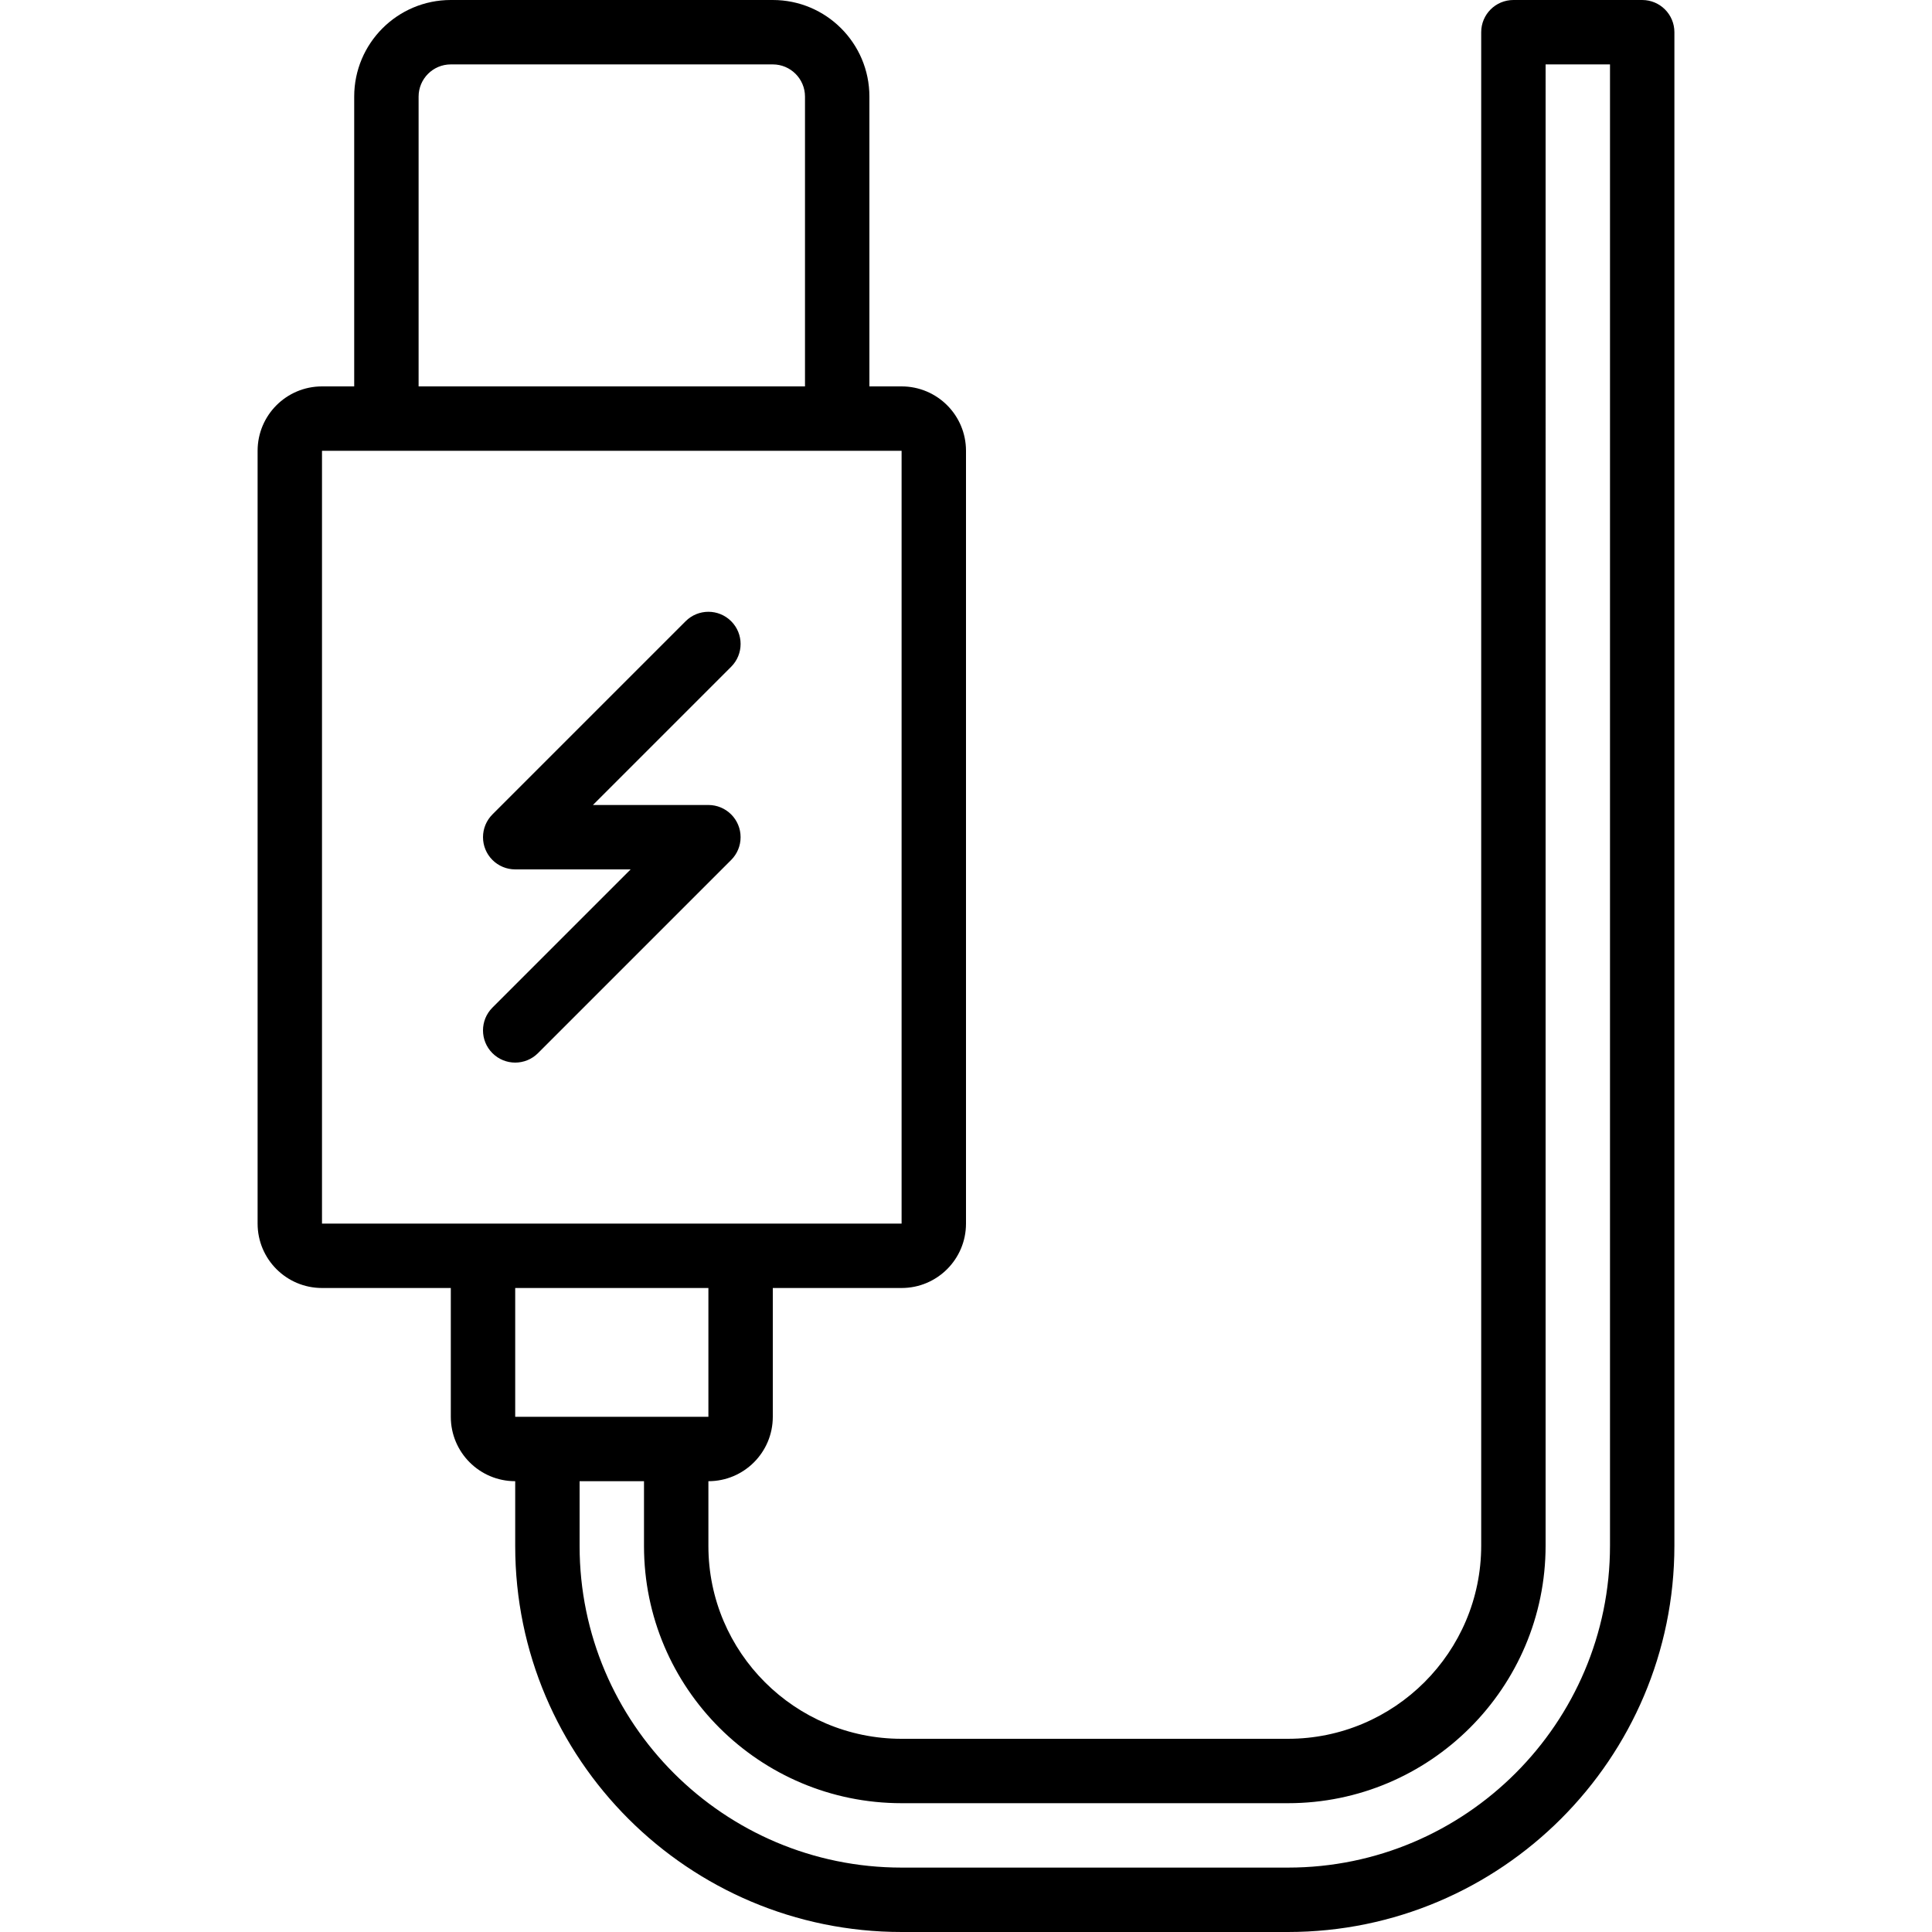
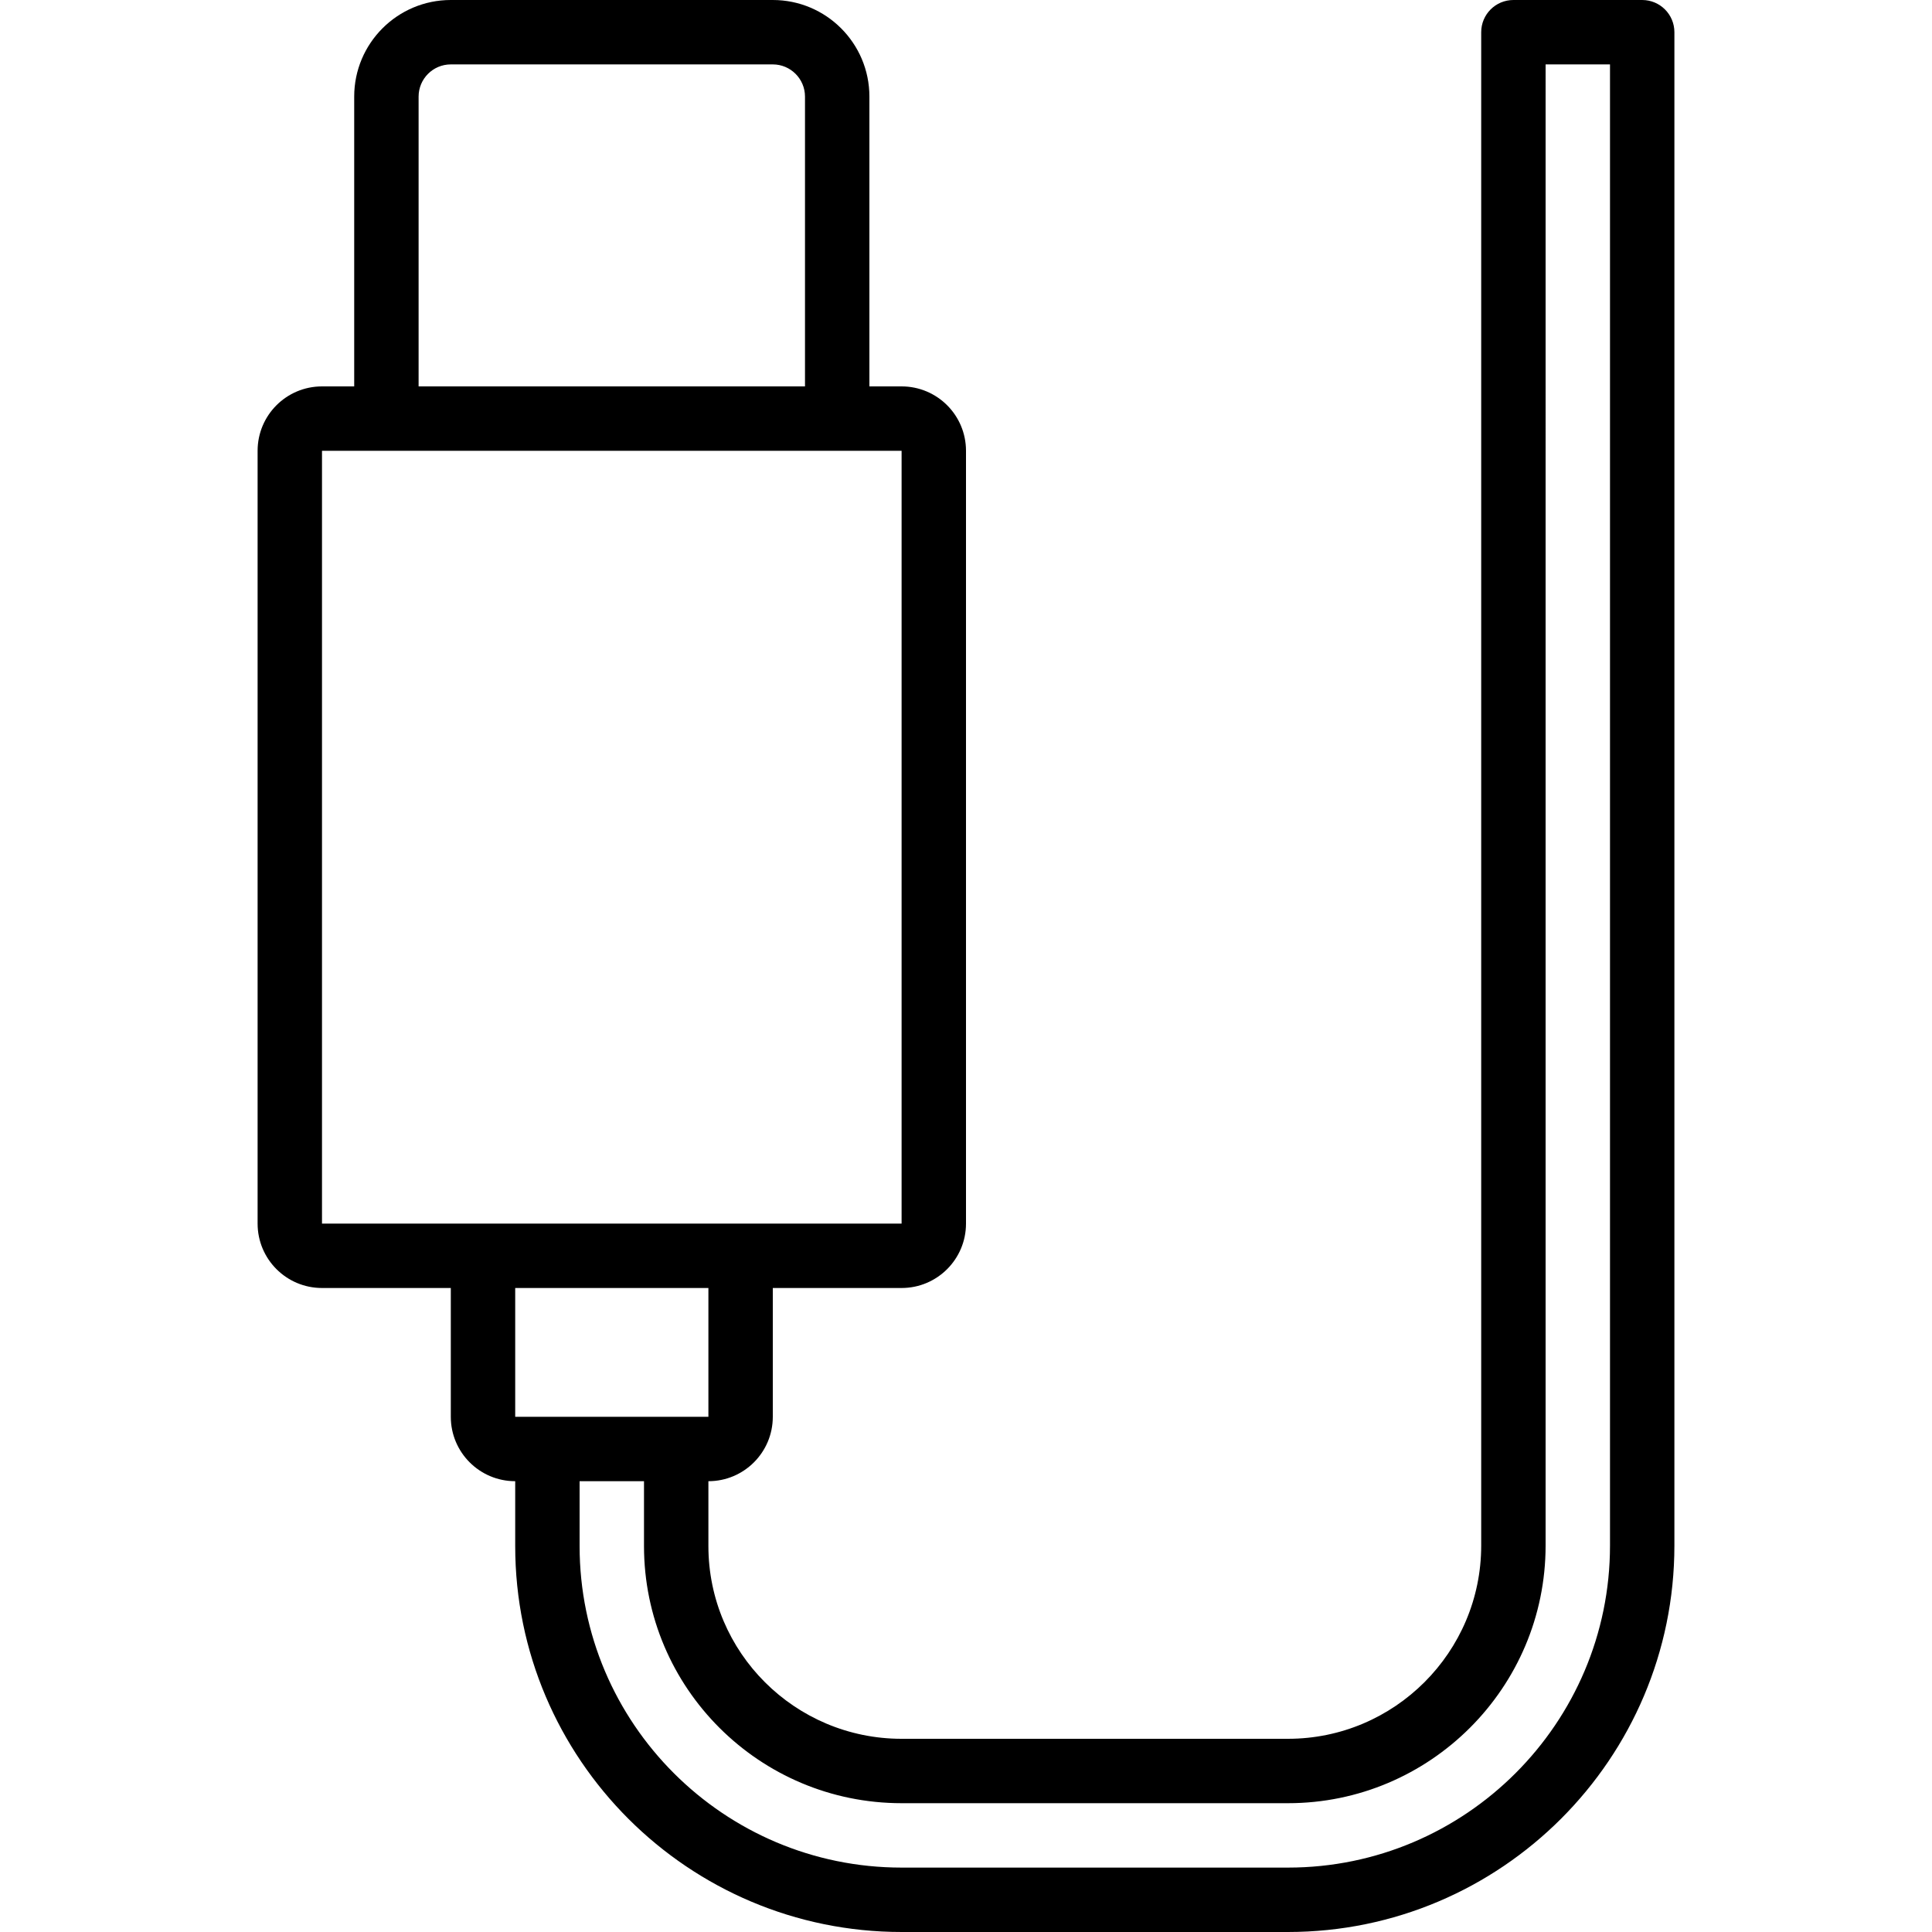
<svg xmlns="http://www.w3.org/2000/svg" fill="#000000" height="800px" width="800px" version="1.1" id="Layer_1" viewBox="0 0 503.607 503.607" xml:space="preserve">
  <g>
    <g>
      <g>
-         <path d="M128.36,274.525c3.278,3.278,8.592,3.278,11.87,0l50.361-50.361c0.195-0.195,0.381-0.401,0.556-0.615     c0.08-0.097,0.149-0.199,0.223-0.299c0.089-0.119,0.182-0.236,0.265-0.361c0.08-0.12,0.15-0.244,0.223-0.367     c0.067-0.112,0.137-0.222,0.199-0.337c0.067-0.125,0.124-0.254,0.184-0.382c0.057-0.12,0.117-0.239,0.168-0.362     c0.052-0.125,0.093-0.252,0.139-0.379c0.047-0.132,0.098-0.262,0.139-0.397c0.038-0.126,0.066-0.255,0.098-0.383     c0.035-0.138,0.073-0.274,0.101-0.414c0.029-0.148,0.047-0.297,0.068-0.446c0.017-0.122,0.041-0.242,0.053-0.366     c0.054-0.551,0.054-1.106,0-1.657c-0.012-0.124-0.035-0.244-0.053-0.366c-0.021-0.149-0.039-0.298-0.068-0.446     c-0.028-0.14-0.066-0.276-0.101-0.414c-0.032-0.128-0.06-0.256-0.098-0.383c-0.041-0.135-0.091-0.265-0.139-0.397     c-0.045-0.127-0.087-0.254-0.139-0.379c-0.051-0.123-0.111-0.242-0.168-0.362c-0.06-0.128-0.117-0.257-0.184-0.382     c-0.062-0.115-0.132-0.225-0.199-0.337c-0.073-0.123-0.143-0.247-0.223-0.367c-0.083-0.124-0.176-0.241-0.265-0.361     c-0.075-0.1-0.144-0.202-0.223-0.299c-0.351-0.428-0.743-0.82-1.171-1.171c-0.097-0.08-0.199-0.149-0.299-0.223     c-0.119-0.089-0.236-0.182-0.361-0.265c-0.12-0.08-0.244-0.15-0.367-0.223c-0.112-0.067-0.222-0.137-0.337-0.199     c-0.125-0.067-0.254-0.124-0.382-0.184c-0.12-0.057-0.239-0.117-0.362-0.168c-0.125-0.052-0.252-0.093-0.379-0.139     c-0.132-0.047-0.262-0.098-0.397-0.139c-0.126-0.038-0.255-0.066-0.383-0.098c-0.138-0.035-0.274-0.073-0.414-0.101     c-0.148-0.029-0.297-0.047-0.446-0.068c-0.122-0.017-0.242-0.041-0.366-0.053c-0.275-0.027-0.552-0.042-0.828-0.042h-30.097     l36.032-36.032c3.278-3.278,3.278-8.592,0-11.87s-8.592-3.278-11.87,0l-50.361,50.361c-0.195,0.195-0.38,0.401-0.556,0.615     c-0.08,0.097-0.149,0.199-0.223,0.299c-0.089,0.119-0.182,0.236-0.265,0.361c-0.08,0.12-0.15,0.244-0.223,0.367     c-0.067,0.112-0.137,0.222-0.199,0.337c-0.067,0.125-0.123,0.253-0.183,0.381c-0.057,0.121-0.117,0.24-0.169,0.364     c-0.051,0.124-0.093,0.25-0.138,0.376c-0.048,0.133-0.099,0.263-0.14,0.399c-0.038,0.126-0.066,0.255-0.098,0.382     c-0.035,0.138-0.073,0.274-0.101,0.414c-0.029,0.148-0.047,0.297-0.068,0.446c-0.017,0.122-0.041,0.242-0.053,0.366     c-0.054,0.551-0.054,1.106,0,1.657c0.012,0.124,0.035,0.244,0.053,0.366c0.021,0.149,0.039,0.298,0.068,0.446     c0.028,0.14,0.066,0.276,0.101,0.414c0.032,0.128,0.06,0.256,0.098,0.382c0.041,0.136,0.092,0.266,0.14,0.399     c0.045,0.126,0.086,0.252,0.138,0.376c0.051,0.124,0.112,0.243,0.169,0.364c0.06,0.127,0.117,0.256,0.183,0.381     c0.062,0.115,0.132,0.225,0.199,0.337c0.073,0.123,0.143,0.247,0.223,0.367c0.083,0.124,0.176,0.241,0.265,0.361     c0.075,0.1,0.144,0.202,0.223,0.299c0.351,0.428,0.743,0.82,1.171,1.171c0.097,0.08,0.199,0.149,0.299,0.223     c0.119,0.089,0.236,0.182,0.361,0.265c0.12,0.08,0.244,0.15,0.367,0.223c0.112,0.067,0.222,0.137,0.337,0.199     c0.125,0.067,0.253,0.123,0.381,0.183c0.121,0.057,0.24,0.117,0.364,0.169c0.124,0.051,0.25,0.093,0.376,0.138     c0.133,0.048,0.263,0.099,0.399,0.14c0.126,0.038,0.255,0.066,0.382,0.098c0.138,0.035,0.274,0.073,0.414,0.101     c0.148,0.029,0.297,0.047,0.446,0.068c0.122,0.017,0.242,0.041,0.366,0.053c0.275,0.027,0.552,0.042,0.828,0.042h30.097     l-36.032,36.032C125.082,265.933,125.082,271.247,128.36,274.525z" />
        <path d="M428.066,0h-33.574c-4.636,0-8.393,3.758-8.393,8.393v394.492c0,27.758-22.601,50.361-50.361,50.361H235.016     c-27.789,0-50.361-22.514-50.361-50.252v-16.896c9.27,0,16.787-7.511,16.787-16.787v-33.574h33.574     c9.27,0,16.787-7.511,16.787-16.787V117.508c0-9.276-7.517-16.787-16.787-16.787h-8.393V25.18c0-13.902-11.278-25.18-25.18-25.18     h-83.934c-13.902,0-25.18,11.278-25.18,25.18v75.541h-8.393c-9.27,0-16.787,7.511-16.787,16.787v201.443     c0,9.276,7.516,16.787,16.787,16.787h33.574v33.574c0,9.276,7.517,16.787,16.787,16.787v16.896     c0,55.524,45.162,100.612,100.721,100.612h100.721c55.542,0,100.721-45.18,100.721-100.721V8.393     C436.459,3.758,432.701,0,428.066,0z M109.115,25.18c0-4.631,3.763-8.393,8.393-8.393h83.934c4.631,0,8.393,3.763,8.393,8.393     v75.541H109.115V25.18z M83.934,117.508h16.787h117.508h16.787v201.443h-41.967h-67.148H83.934V117.508z M184.656,335.738v33.574     h-8.393h-33.574h-8.393v-33.574H184.656z M419.672,402.885c0,46.271-37.664,83.934-83.934,83.934H235.016     c-46.295,0-83.934-37.578-83.934-83.825v-16.896h16.787v16.896c0,37.018,30.097,67.038,67.148,67.038h100.721     c37.031,0,67.148-30.119,67.148-67.148V16.787h16.787V402.885z" />
      </g>
    </g>
  </g>
</svg>